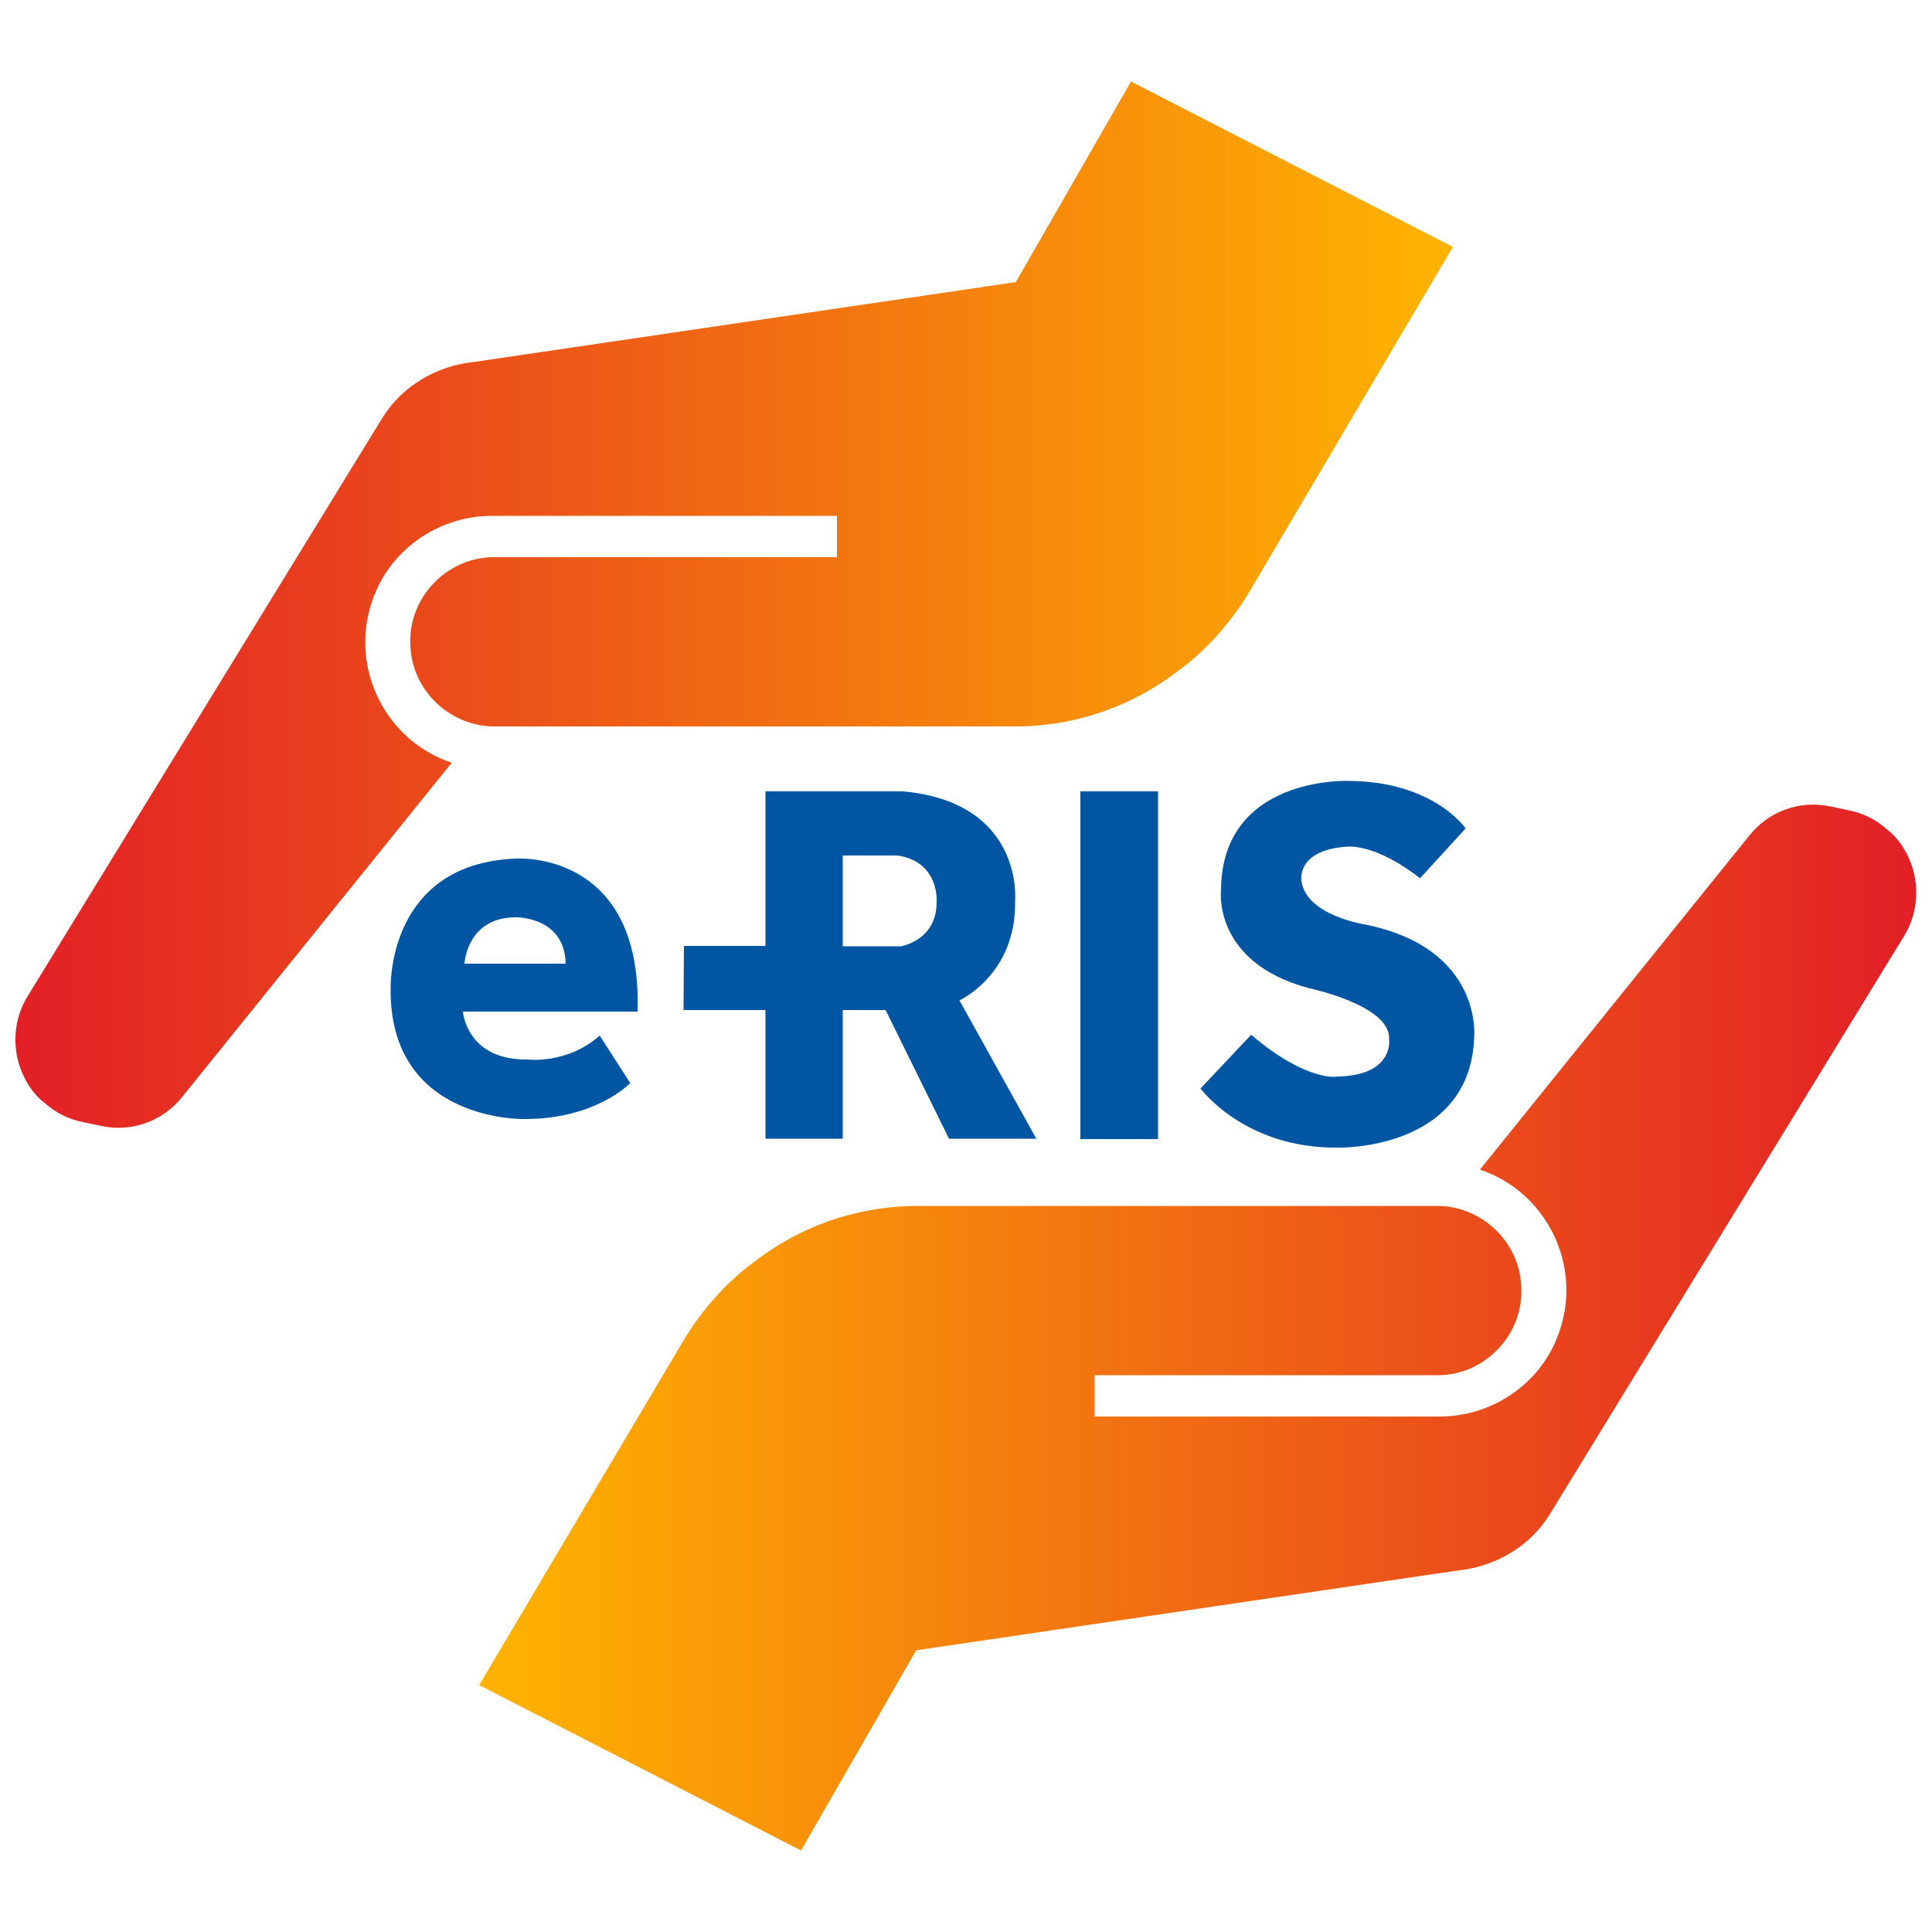
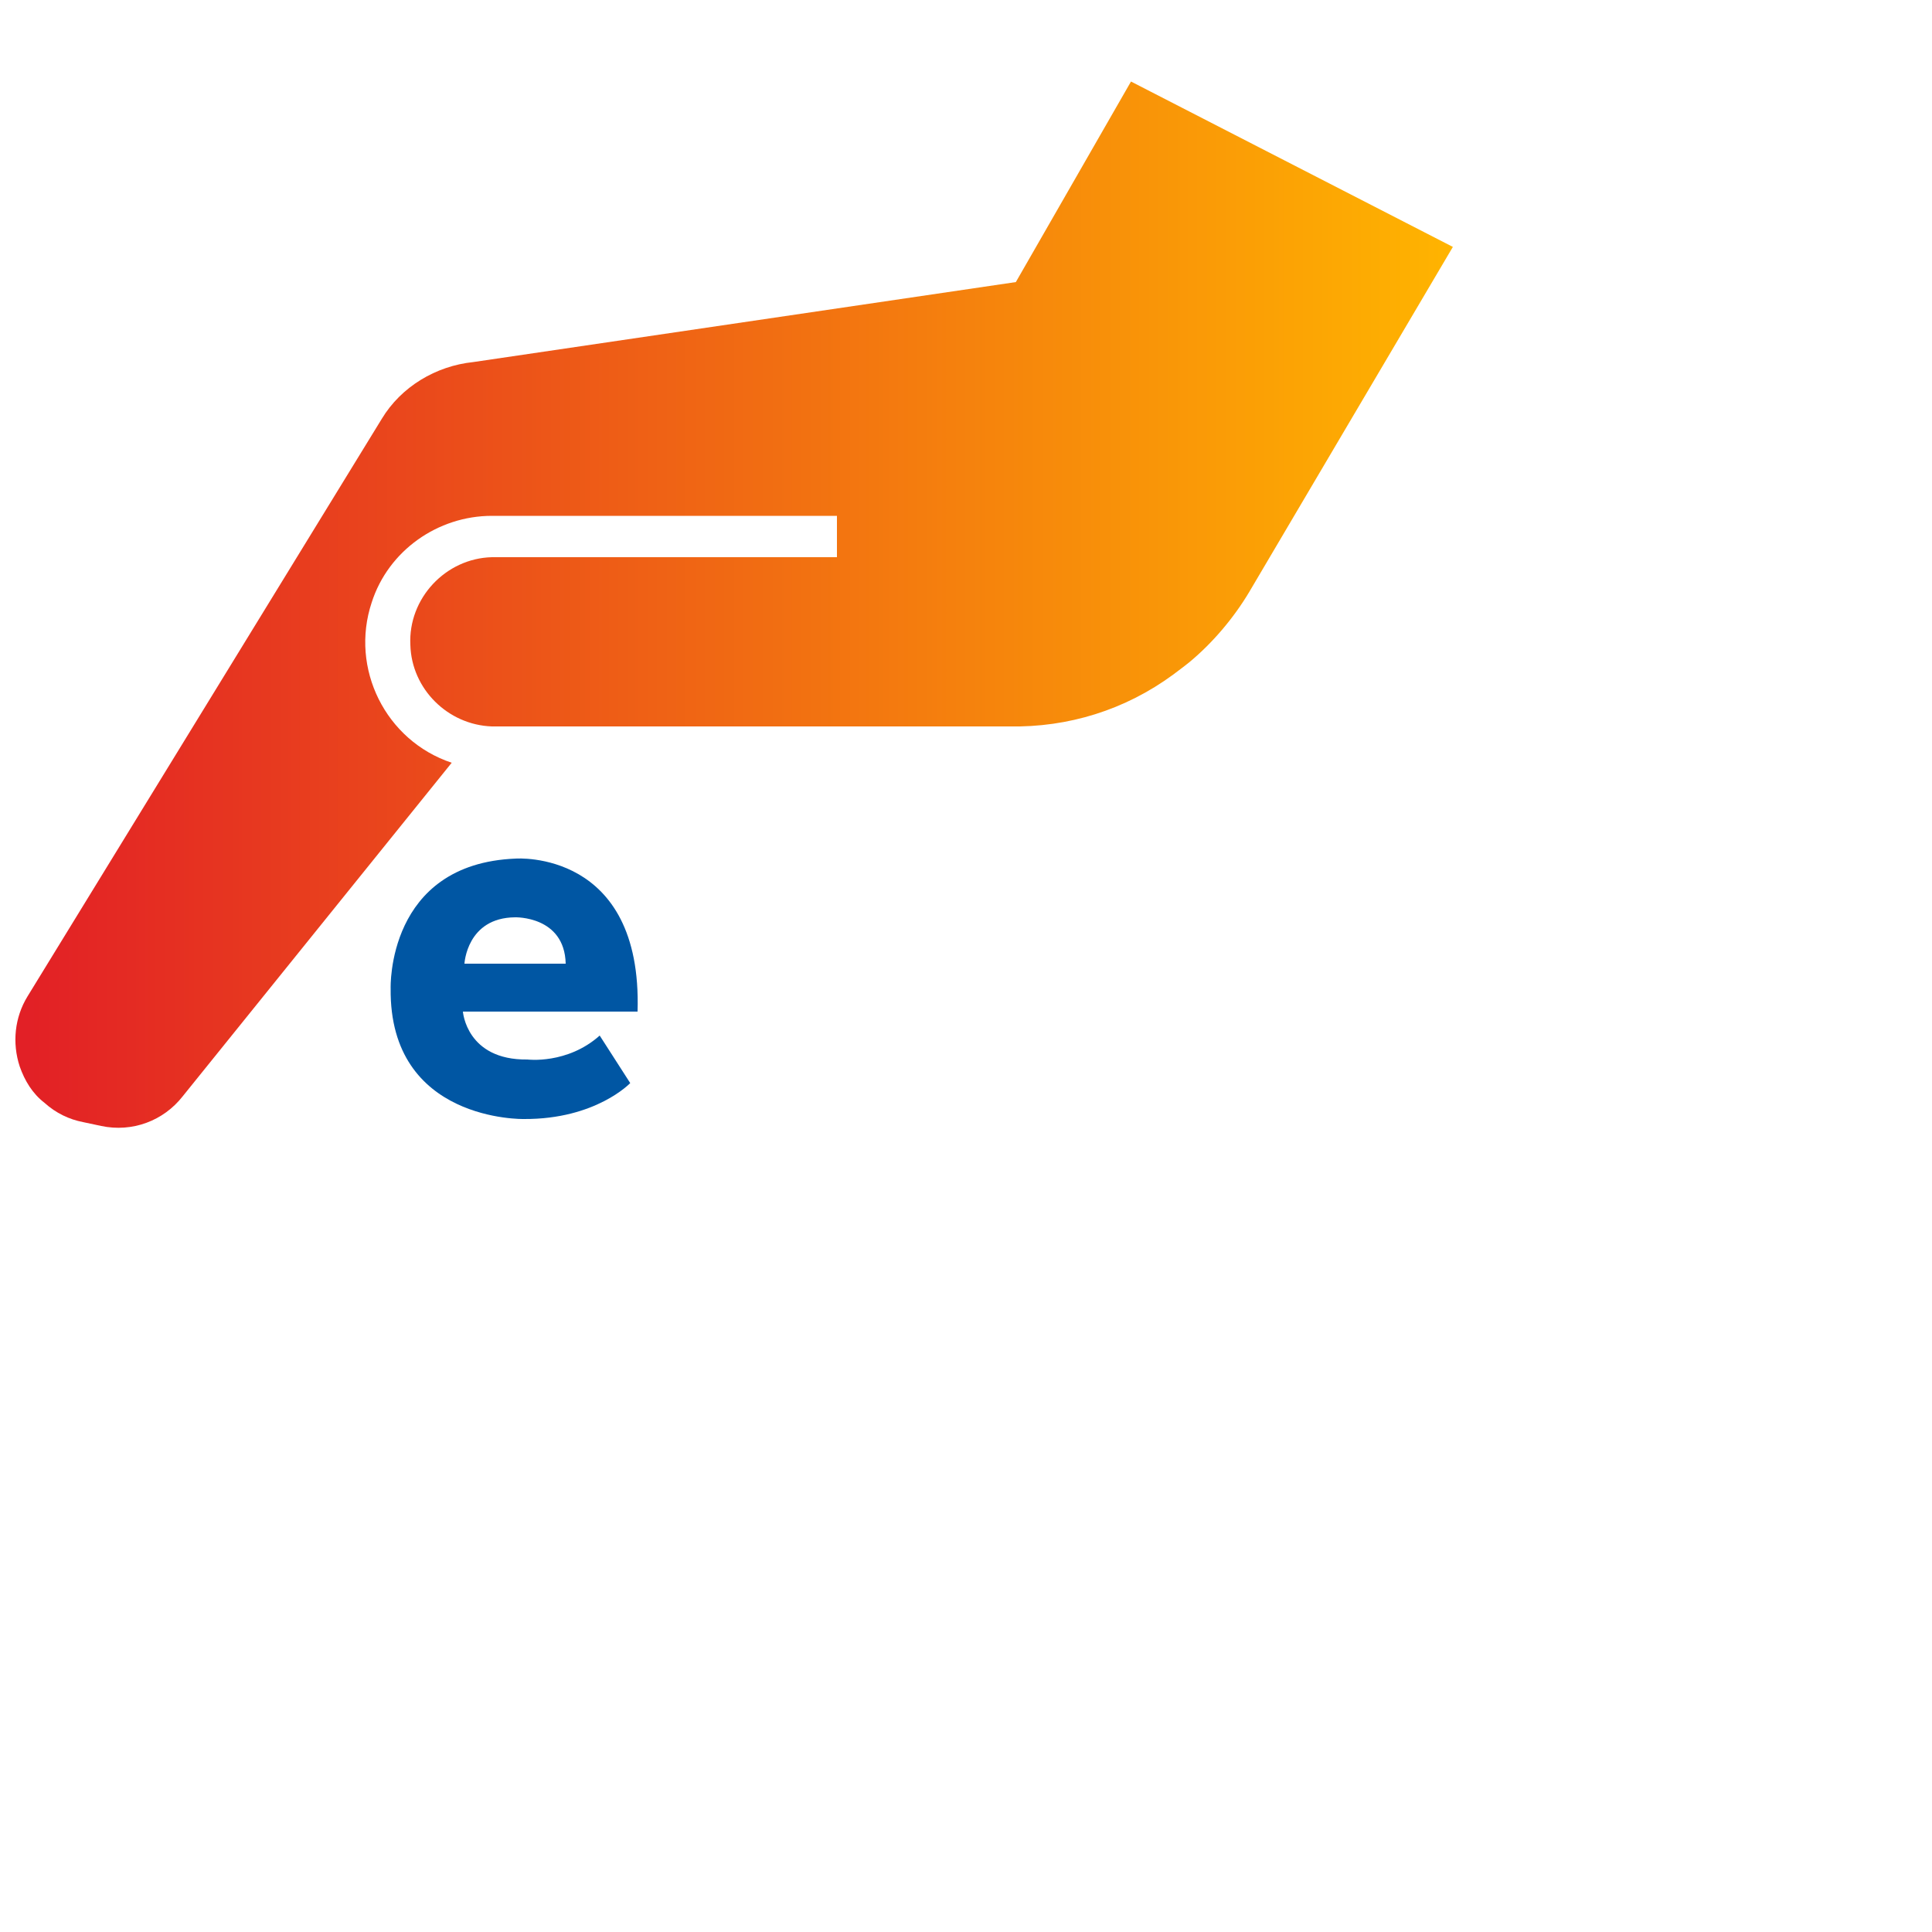
<svg xmlns="http://www.w3.org/2000/svg" version="1.1" id="Camada_1" x="0px" y="0px" viewBox="0 0 500 500" style="enable-background:new 0 0 500 500;" xml:space="preserve">
  <style type="text/css">
	.st0{fill:url(#SVGID_1_);}
	.st1{fill:url(#SVGID_2_);}
	.st2{fill:#0056A3;}
</style>
  <g>
    <linearGradient id="SVGID_1_" gradientUnits="userSpaceOnUse" x1="124.038" y1="343.547" x2="496" y2="343.547">
      <stop offset="0" style="stop-color:#FFB400" />
      <stop offset="1" style="stop-color:#E21F26" />
    </linearGradient>
-     <path class="st0" d="M207.3,478.9l29.8-51.8l140.4-20.7c9.7-1,18.7-6.4,23.7-14.7l91.6-149.5c3.3-5.4,4-12,2-18.1   c-1.3-3.7-3.3-7-6.4-9.4c-3-2.7-6.4-4.3-10-5l-4.7-1c-8-1.7-16.1,1.3-21.1,7.7l-69.6,86.3c17.1,5.7,26.4,24.4,20.7,41.5   c-4.3,13.4-17.1,22.4-31.1,22.4h-89.3v-10.7h89.3c12-0.3,21.7-10.7,21.1-22.7c-0.3-11.4-9.7-20.7-21.1-21.1H239.1   c-15.4-0.3-30.1,4.3-42.5,13.4c-1.3,1-2.7,2-4.3,3.3c-6,5-11.4,11.4-15.4,18.1L124,436.1L207.3,478.9z" />
    <linearGradient id="SVGID_2_" gradientUnits="userSpaceOnUse" x1="1563.666" y1="767.915" x2="1935.628" y2="767.915" gradientTransform="matrix(-1 0 0 -1 1939.628 924.369)">
      <stop offset="0" style="stop-color:#FFB400" />
      <stop offset="1" style="stop-color:#E21F26" />
    </linearGradient>
    <path class="st1" d="M292.7,21.1L262.9,73L122.5,93.7c-9.7,1-18.7,6.4-23.7,14.7L7.1,257.9c-3.3,5.4-4,12-2,18.1   c1.3,3.7,3.3,7,6.4,9.4c3,2.7,6.4,4.3,10,5l4.7,1c8,1.7,16.1-1.3,21.1-7.7l69.6-86.3c-17.1-5.7-26.4-24.4-20.7-41.5   c4.3-13.4,17.1-22.4,31.1-22.4h89.3v10.7h-89.3c-12,0.3-21.7,10.7-21.1,22.7c0.3,11.4,9.7,20.7,21.1,21.1h133.8   c15.4,0.3,30.1-4.3,42.5-13.4c1.3-1,2.7-2,4.3-3.3c6-5,11.4-11.4,15.4-18.1L376,63.9L292.7,21.1z" />
    <g>
      <g>
        <path class="st2" d="M133.5,222.2c-33.5,1.3-32.4,33.6-32.4,33.6c-0.4,34.6,34.5,33.8,34.5,33.8c18.6,0.1,27.5-9.3,27.5-9.3     l-7.9-12.3c-8.4,7.5-18.7,6.2-18.7,6.2c-15.8,0.2-16.7-12.4-16.7-12.4h45.2C166.3,219.8,133.5,222.2,133.5,222.2z M120.2,249.4     c0,0,0.6-11.9,13.1-12c0,0,12.8-0.4,13.1,12H120.2z" />
        <g>
-           <path class="st2" d="M248.3,258.9c0,0,14.8-6.7,14.4-25.8c0,0,2.4-25.4-29-28.3h-35.6v40H177l-0.1,16.6h21.2v33.3h20v-33.3h11.1      l16.4,33.3h22.6L248.3,258.9z M242.4,233.5c0,10-9.3,11.4-9.3,11.4h-15v-23.5h14.2C243.3,223.1,242.4,233.5,242.4,233.5z" />
-           <rect x="279.6" y="204.8" class="st2" width="20.1" height="90" />
-           <path class="st2" d="M323.8,267.8l-13.1,13.9c0,0,11.4,15.6,35.6,15.3c0,0,34,0.9,35.2-28.3c0,0,2.6-23.1-28-29.4      c0,0-15.7-2.3-16.7-11.5c0,0-1.3-7.9,12-8.7c0,0,7.3-0.8,18.7,8.2l11.8-12.9c0,0-8.3-12.3-30.6-12.3c0,0-32.4-1.2-32.7,28.1      c0,0-2.4,18.7,22.6,25.5c0,0,21.3,4.4,20.9,13.2c0,0,1.4,9.4-13.3,9.7C346.1,278.7,338.1,280,323.8,267.8z" />
-         </g>
+           </g>
      </g>
    </g>
  </g>
</svg>